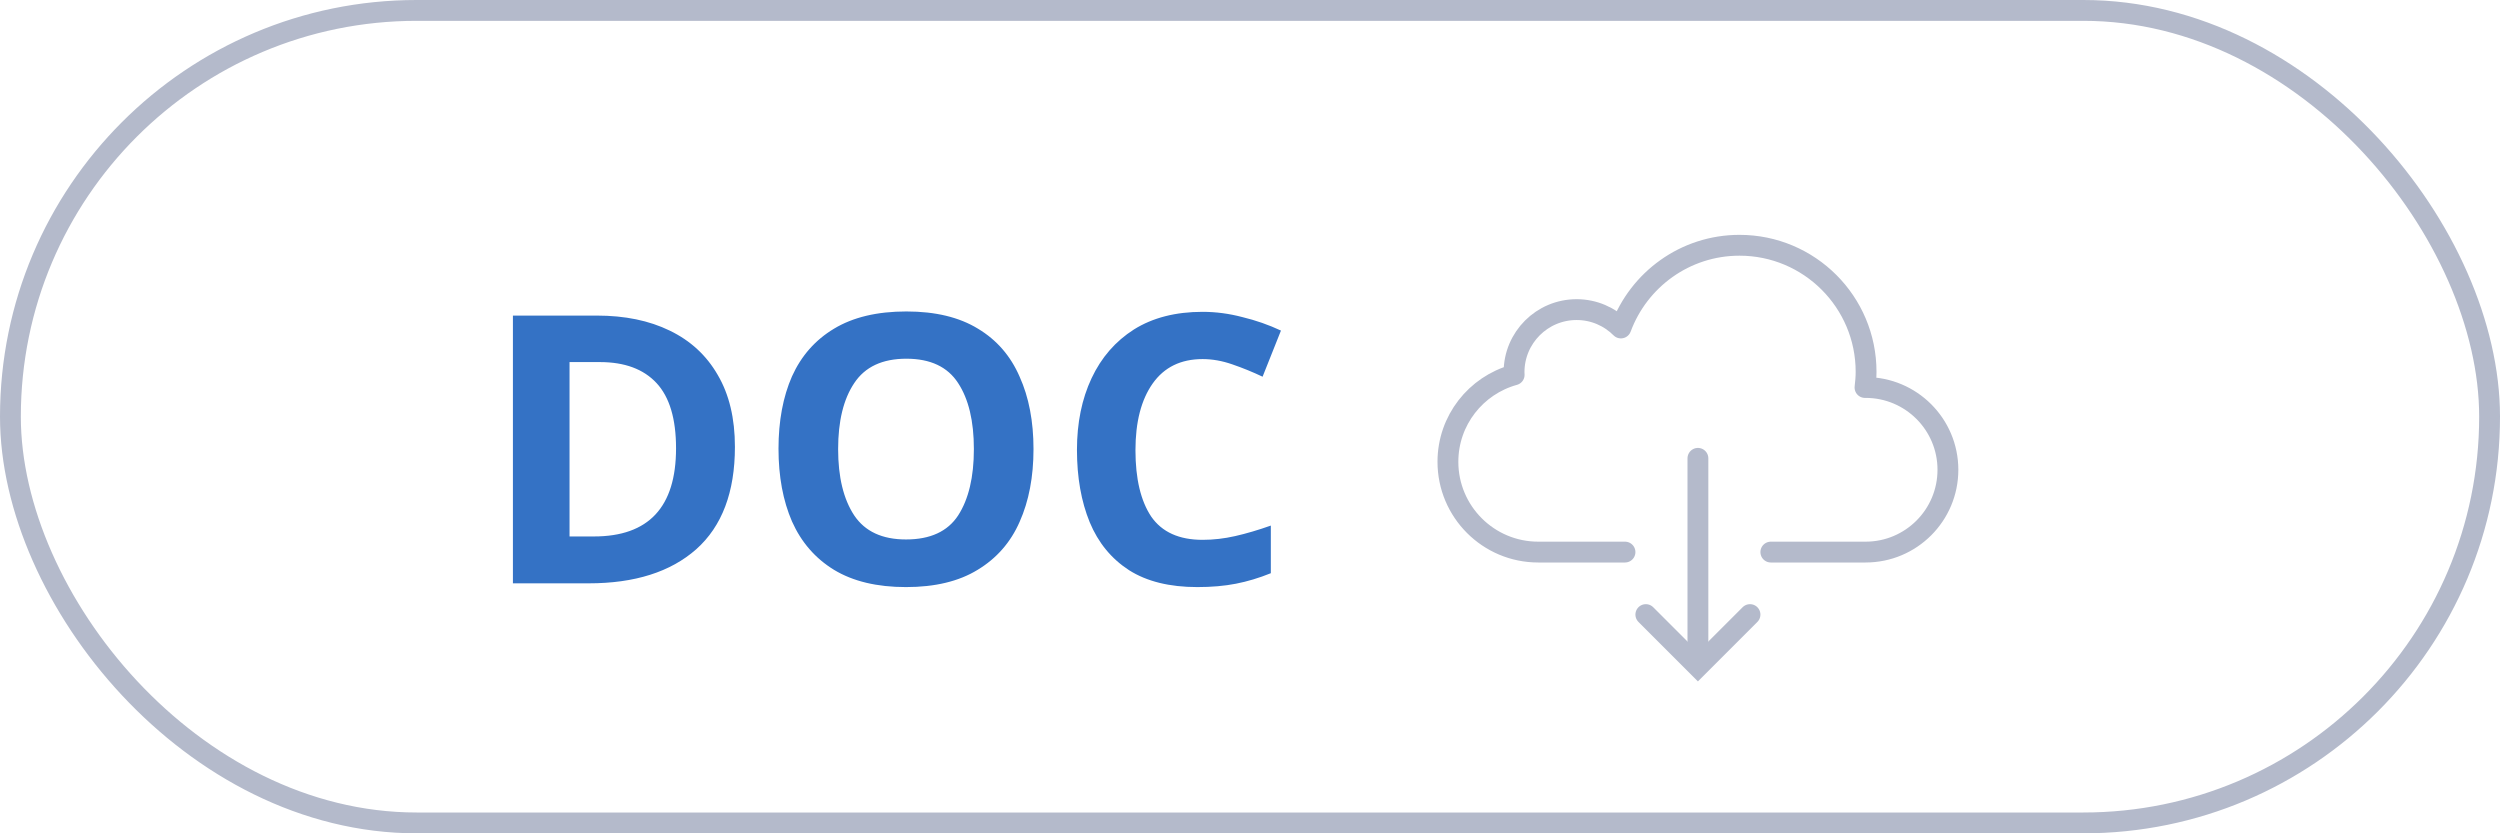
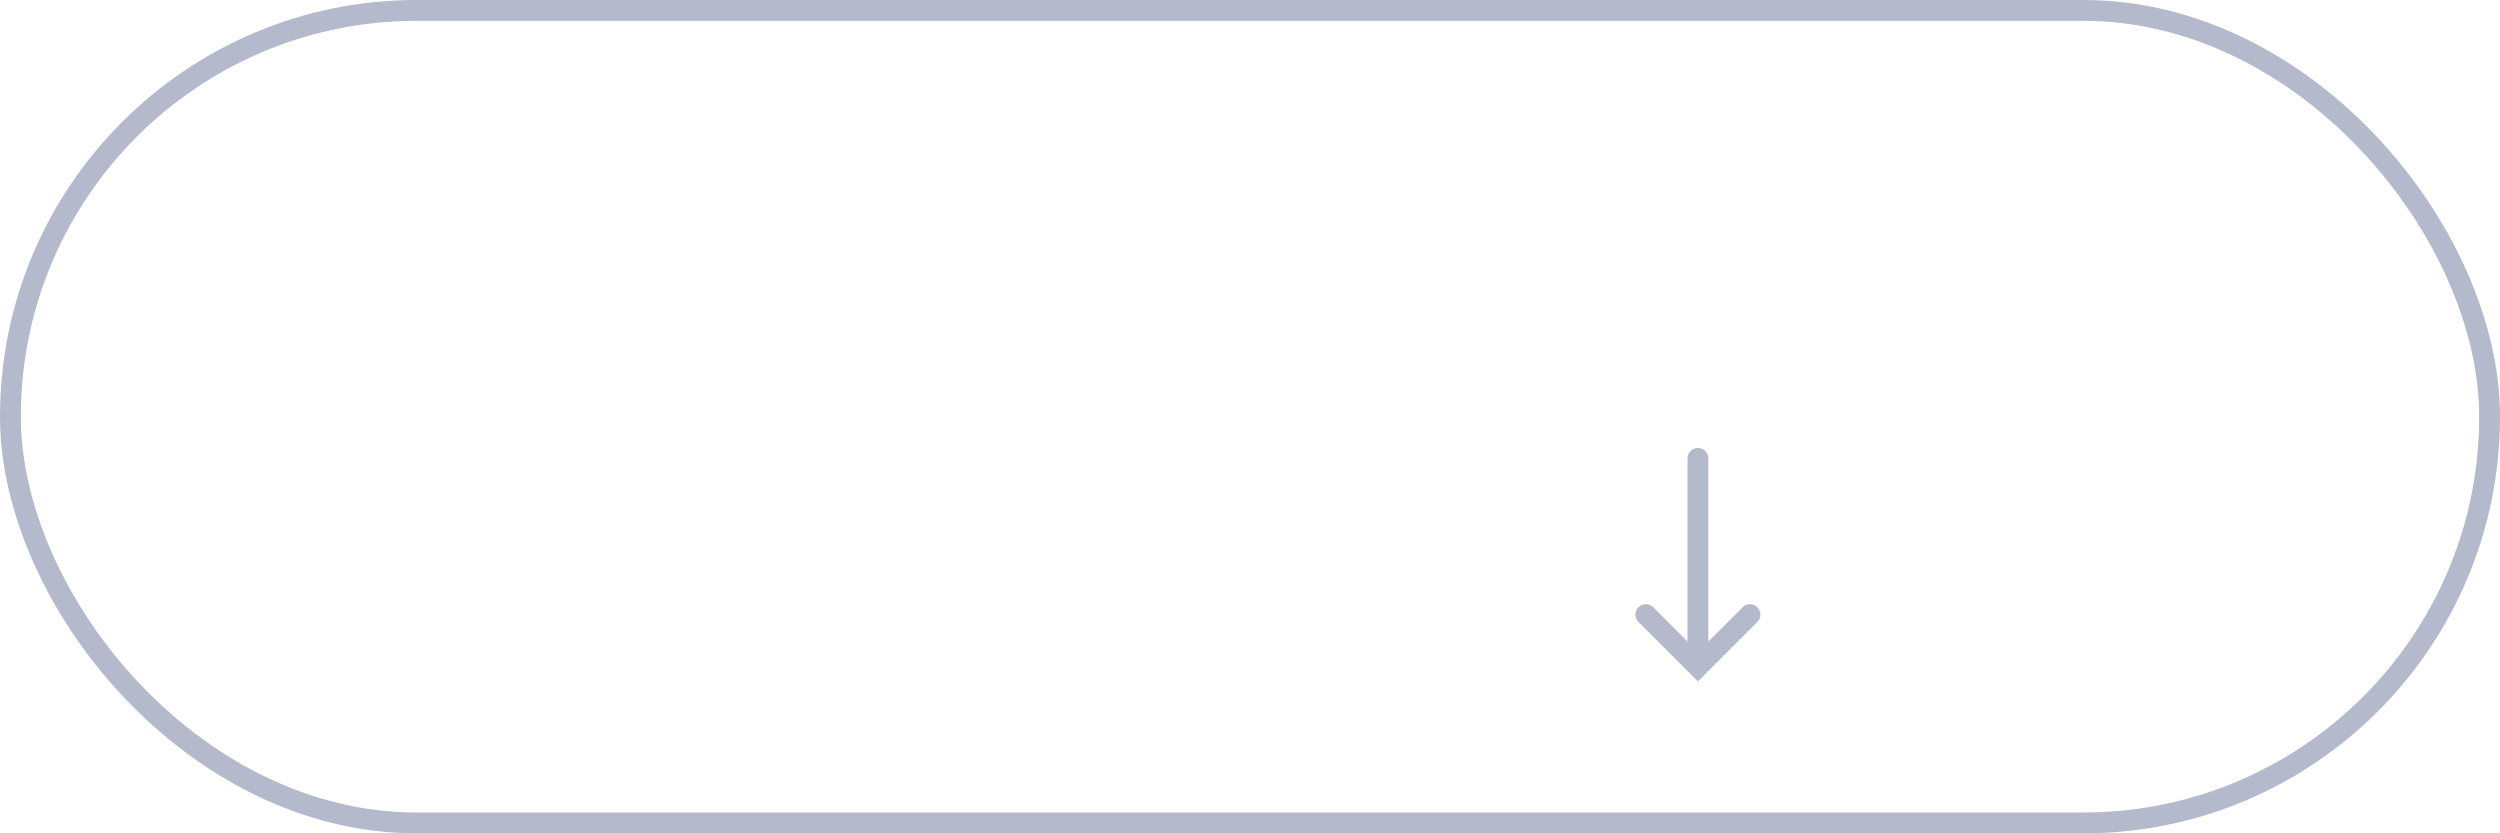
<svg xmlns="http://www.w3.org/2000/svg" width="120" height="40" viewBox="0 0 120 40" fill="none">
  <rect x="0.5" y="0.5" width="119" height="39" rx="19.5" stroke="#B4BACB" />
-   <path d="M35.276 21.448C35.276 23.62 34.658 25.258 33.422 26.362C32.186 27.454 30.464 28 28.256 28H24.62V15.148H28.652C29.996 15.148 31.16 15.388 32.144 15.868C33.14 16.348 33.908 17.056 34.448 17.992C35 18.928 35.276 20.08 35.276 21.448ZM32.45 21.52C32.45 20.104 32.138 19.06 31.514 18.388C30.89 17.716 29.984 17.38 28.796 17.38H27.338V25.75H28.508C31.136 25.75 32.45 24.34 32.45 21.52ZM49.608 21.556C49.608 22.888 49.386 24.052 48.942 25.048C48.51 26.032 47.838 26.8 46.926 27.352C46.026 27.904 44.88 28.18 43.488 28.18C42.096 28.18 40.944 27.904 40.032 27.352C39.132 26.8 38.46 26.026 38.016 25.03C37.584 24.034 37.368 22.87 37.368 21.538C37.368 20.206 37.584 19.048 38.016 18.064C38.46 17.08 39.132 16.318 40.032 15.778C40.944 15.226 42.102 14.95 43.506 14.95C44.898 14.95 46.044 15.226 46.944 15.778C47.844 16.318 48.51 17.086 48.942 18.082C49.386 19.066 49.608 20.224 49.608 21.556ZM40.23 21.556C40.23 22.9 40.488 23.962 41.004 24.742C41.52 25.51 42.348 25.894 43.488 25.894C44.652 25.894 45.486 25.51 45.99 24.742C46.494 23.962 46.746 22.9 46.746 21.556C46.746 20.212 46.494 19.156 45.99 18.388C45.486 17.608 44.658 17.218 43.506 17.218C42.354 17.218 41.52 17.608 41.004 18.388C40.488 19.156 40.23 20.212 40.23 21.556ZM57.724 17.236C56.68 17.236 55.882 17.626 55.33 18.406C54.778 19.186 54.502 20.254 54.502 21.61C54.502 22.978 54.754 24.04 55.258 24.796C55.774 25.54 56.596 25.912 57.724 25.912C58.24 25.912 58.762 25.852 59.29 25.732C59.818 25.612 60.388 25.444 61 25.228V27.514C60.436 27.742 59.878 27.91 59.326 28.018C58.774 28.126 58.156 28.18 57.472 28.18C56.14 28.18 55.048 27.91 54.196 27.37C53.344 26.818 52.714 26.05 52.306 25.066C51.898 24.07 51.694 22.912 51.694 21.592C51.694 20.296 51.928 19.15 52.396 18.154C52.864 17.158 53.542 16.378 54.43 15.814C55.33 15.25 56.428 14.968 57.724 14.968C58.36 14.968 58.996 15.052 59.632 15.22C60.28 15.376 60.898 15.592 61.486 15.868L60.604 18.082C60.124 17.854 59.638 17.656 59.146 17.488C58.666 17.32 58.192 17.236 57.724 17.236Z" fill="#3472C5" />
-   <path d="M85 26.5C85 26.5 89.156 26.5 89.549 26.5C91.731 26.5 93.5 24.732 93.5 22.549C93.5 20.367 91.731 18.599 89.549 18.599C89.539 18.599 89.53 18.6 89.52 18.6C89.55 18.353 89.572 18.103 89.572 17.848C89.572 14.493 86.852 11.773 83.496 11.773C80.882 11.773 78.66 13.428 77.803 15.743C77.26 15.199 76.508 14.861 75.678 14.861C74.019 14.861 72.674 16.206 72.674 17.866C72.674 17.908 72.678 17.949 72.68 17.991C70.847 18.497 69.5 20.172 69.5 22.166C69.5 24.559 71.441 26.5 73.835 26.5C74.249 26.5 78 26.5 78 26.5" stroke="#B4BACB" stroke-miterlimit="10" stroke-linecap="round" stroke-linejoin="round" />
  <path d="M84 29.5L81.5 32L79 29.5" stroke="#B4BACB" stroke-miterlimit="10" stroke-linecap="round" />
  <path d="M81.5 22V31.834" stroke="#B4BACB" stroke-miterlimit="10" stroke-linecap="round" />
</svg>